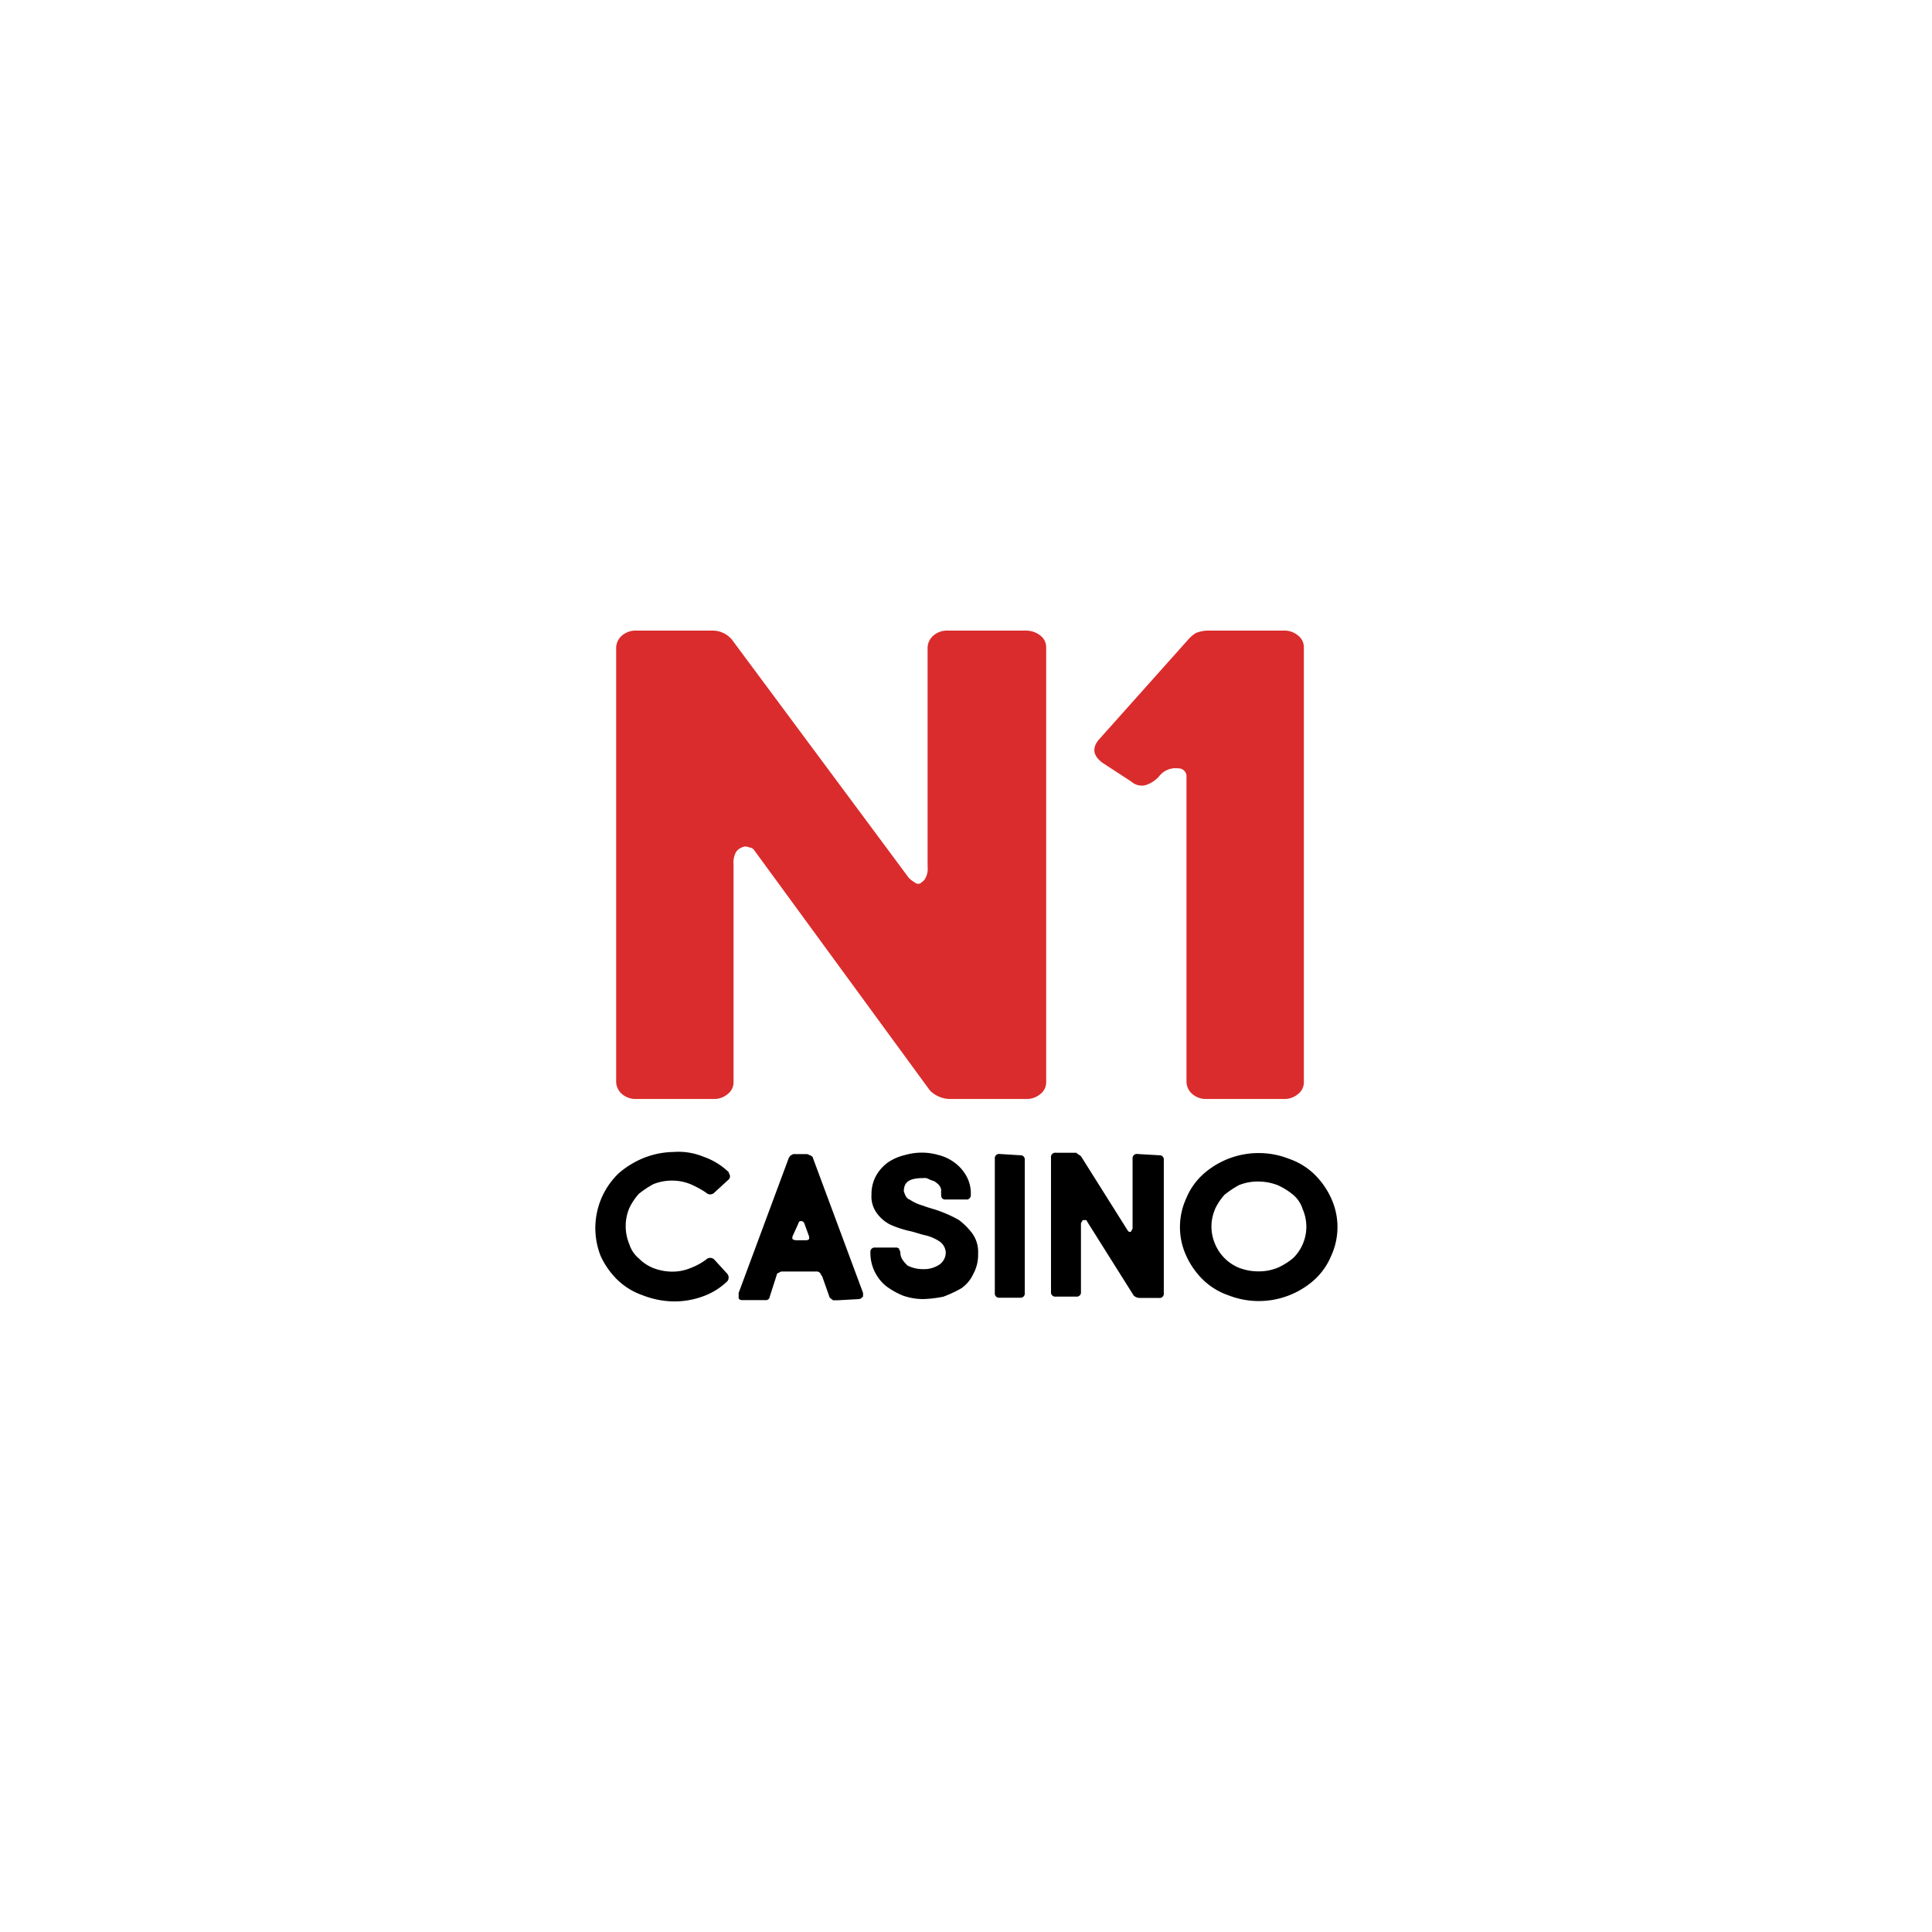
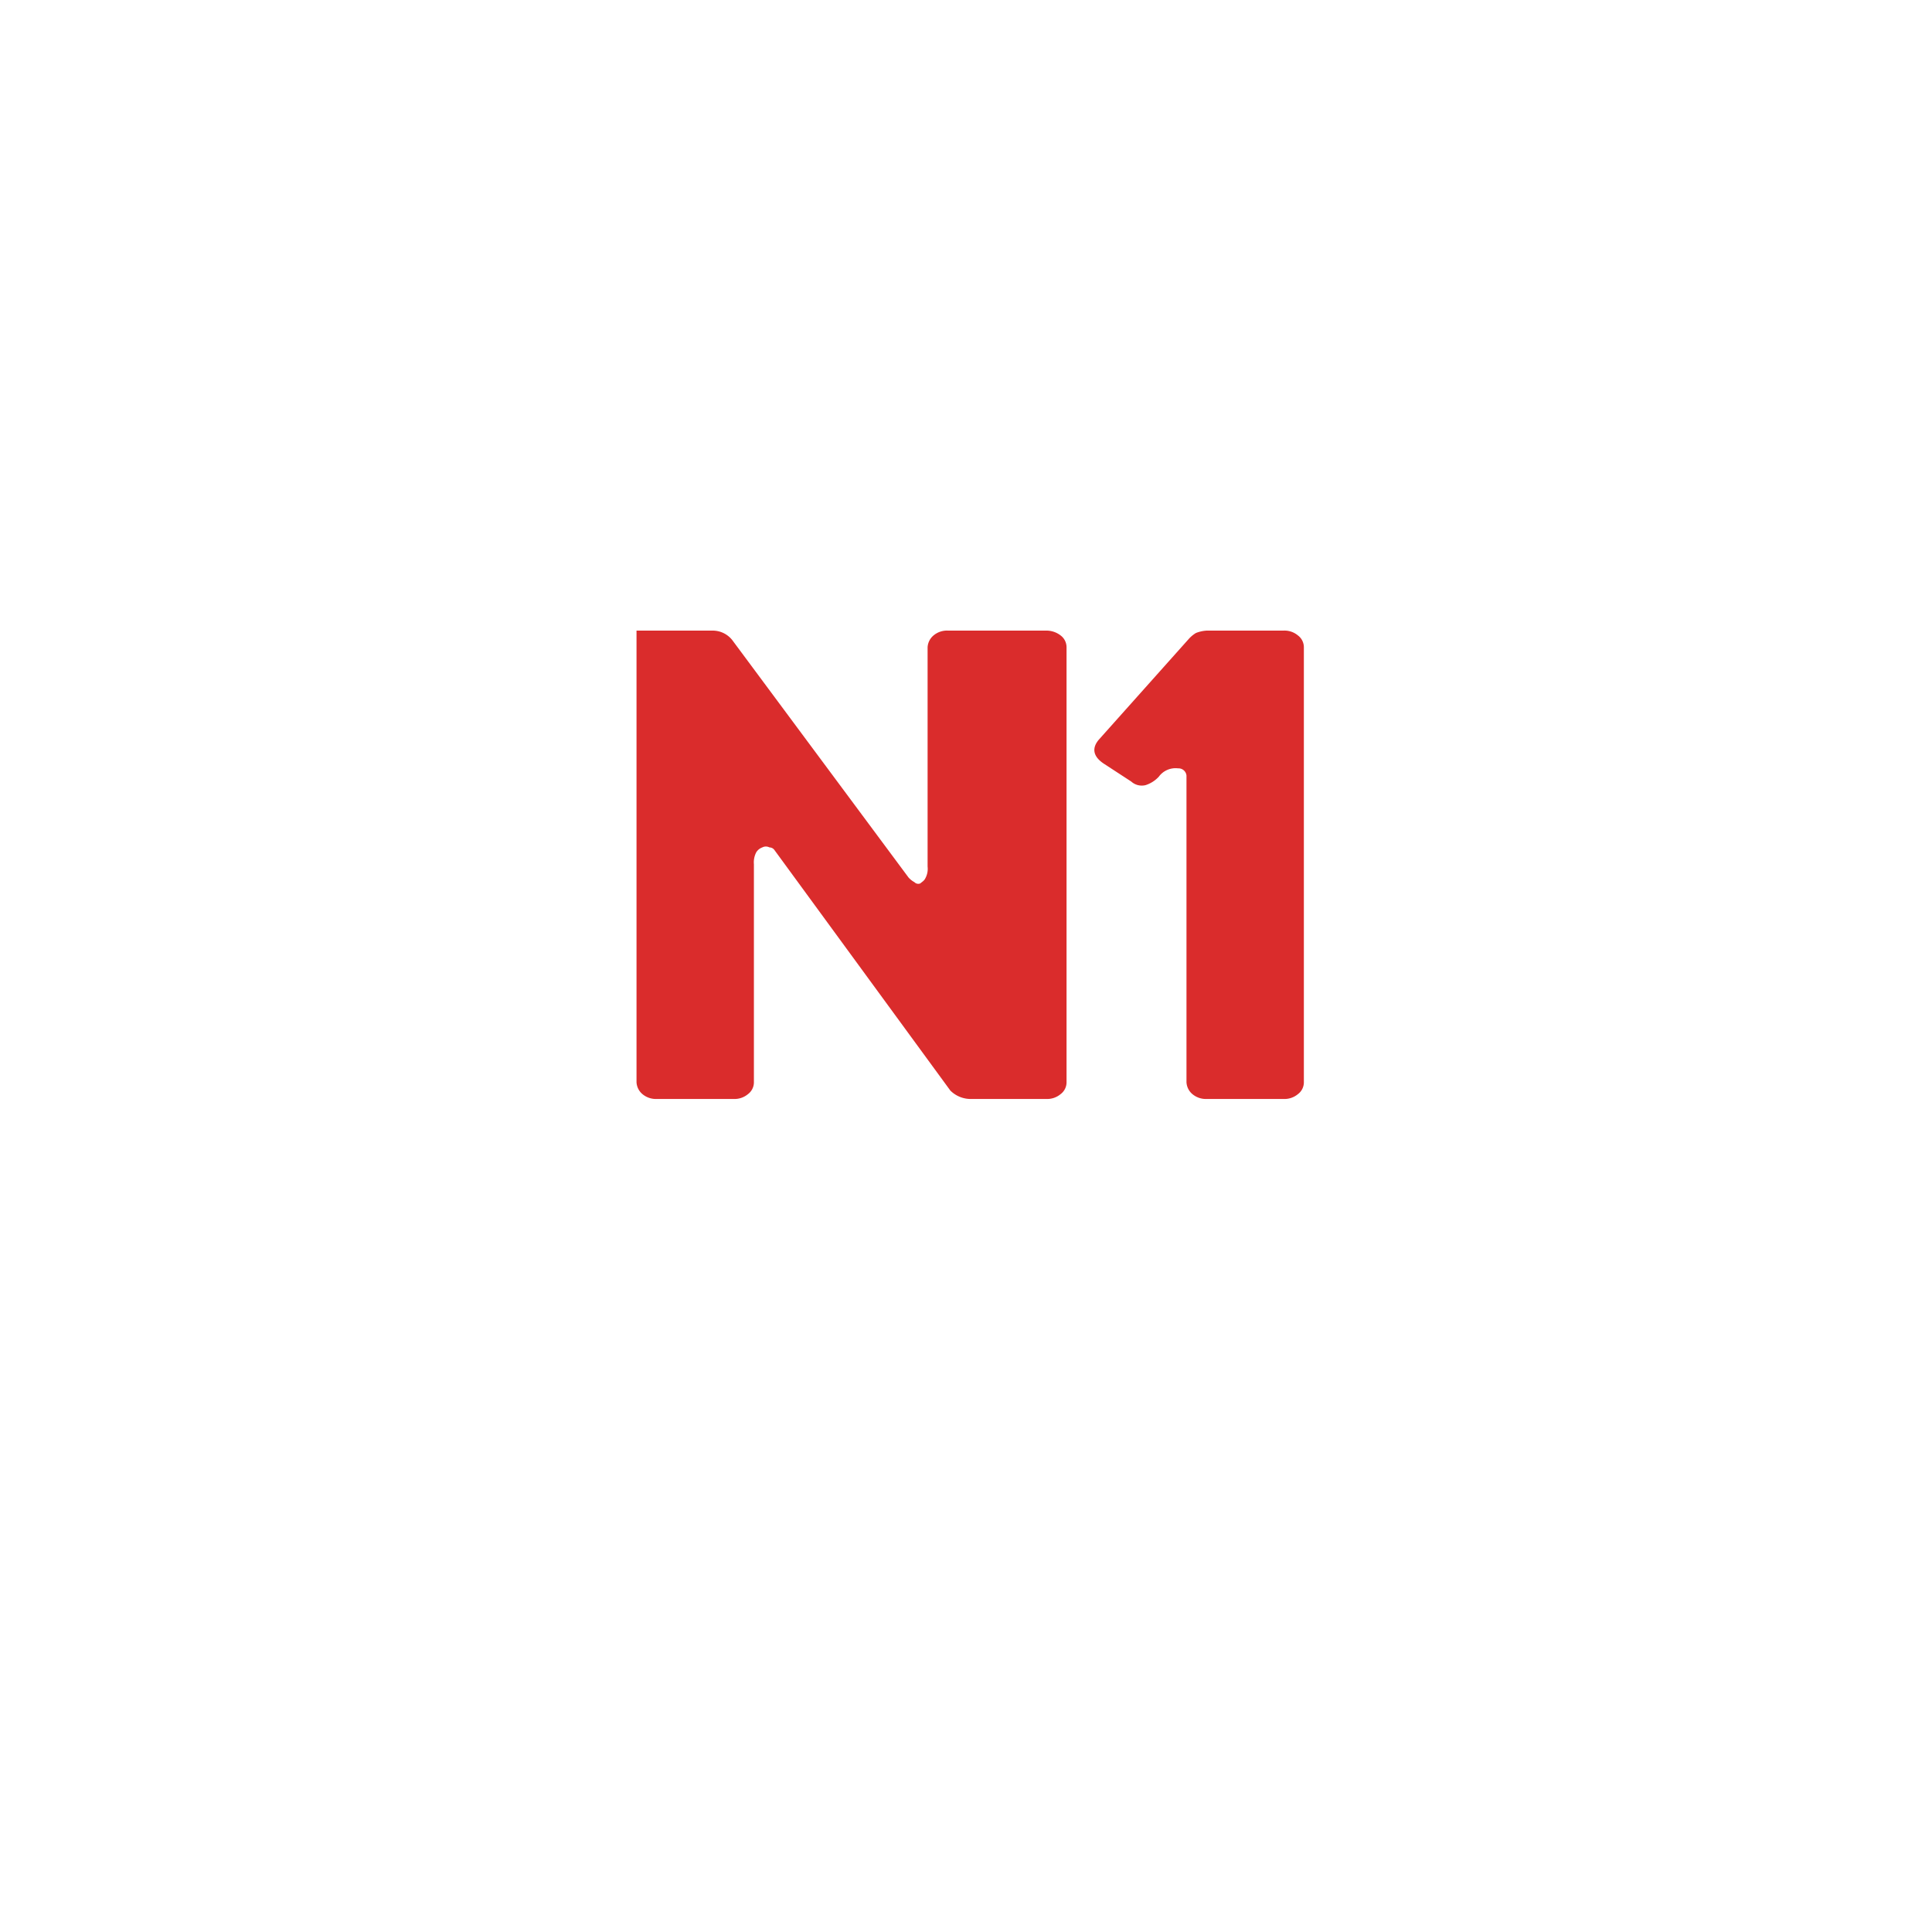
<svg xmlns="http://www.w3.org/2000/svg" id="Layer_1" data-name="Layer 1" viewBox="0 0 500 500">
  <defs>
    <style>.cls-1{fill:#da2c2c;}</style>
  </defs>
  <title>338_500x500_white</title>
-   <path class="cls-1" d="M245.33,163.2a5.41,5.41,0,0,0-3.72,1.24,4.3,4.3,0,0,0-1.55,3.1v56.73a5.1,5.1,0,0,1-.62,3.1c-.31.62-.93.93-1.24,1.24a1.36,1.36,0,0,1-1.55-.31,5.44,5.44,0,0,1-1.55-1.24l-45.57-61.38a6.47,6.47,0,0,0-5-2.48H164.73a5.41,5.41,0,0,0-3.72,1.24,4.3,4.3,0,0,0-1.55,3.1V280.07a4.3,4.3,0,0,0,1.55,3.1,5.41,5.41,0,0,0,3.72,1.24h19.84a5.41,5.41,0,0,0,3.72-1.24,3.82,3.82,0,0,0,1.55-3.1V223.65a5.59,5.59,0,0,1,.62-3.1,3.09,3.09,0,0,1,1.55-1.24,2,2,0,0,1,1.86,0,1.61,1.61,0,0,1,1.24.62l45.57,62.31a7.47,7.47,0,0,0,5.58,2.17h19.22a5.41,5.41,0,0,0,3.72-1.24,3.82,3.82,0,0,0,1.55-3.1V167.54a3.82,3.82,0,0,0-1.55-3.1,6,6,0,0,0-3.72-1.24Zm39.06,28.21c-1.86,2.17-1.55,4.34,1.24,6.2l7.13,4.65a4.07,4.07,0,0,0,3.72.93,8,8,0,0,0,3.41-2.17,5.37,5.37,0,0,1,5-2.17,2.07,2.07,0,0,1,2.17,1.86v79.36a4.3,4.3,0,0,0,1.55,3.1,5.41,5.41,0,0,0,3.72,1.24h19.84a5.41,5.41,0,0,0,3.72-1.24,3.82,3.82,0,0,0,1.55-3.1V167.54a3.82,3.82,0,0,0-1.55-3.1,5.41,5.41,0,0,0-3.72-1.24H312.29a9.05,9.05,0,0,0-2.79.62,8.22,8.22,0,0,0-1.86,1.55Z" />
-   <path d="M155.43,325a20.48,20.48,0,0,0,4.34,6.2,17.7,17.7,0,0,0,6.51,4A23,23,0,0,0,174,336.8a21.4,21.4,0,0,0,7.75-1.24,17.7,17.7,0,0,0,6.51-4,1.55,1.55,0,0,0,0-1.86L184.88,326a1.5,1.5,0,0,0-2.17,0,16.7,16.7,0,0,1-4,2.17,12.44,12.44,0,0,1-4.65.93,14,14,0,0,1-5-.93,11.15,11.15,0,0,1-3.72-2.48,7.9,7.9,0,0,1-2.48-3.72,12.08,12.08,0,0,1,0-9.3,15.58,15.58,0,0,1,2.48-3.72,25.86,25.86,0,0,1,3.72-2.48,12.85,12.85,0,0,1,5-.93,12.44,12.44,0,0,1,4.65.93,25.62,25.62,0,0,1,4,2.17,1.5,1.5,0,0,0,2.17,0l3.72-3.41a1.14,1.14,0,0,0,.31-.93c0-.31-.31-.62-.31-.93a17.7,17.7,0,0,0-6.51-4,17,17,0,0,0-7.75-1.24,21.58,21.58,0,0,0-7.75,1.55,23,23,0,0,0-6.51,4A19.66,19.66,0,0,0,155.43,325Zm67,11.16c.31,0,.62-.31.93-.62v-.93l-13-35c0-.31-.31-.31-.62-.62-.31,0-.62-.31-.93-.31h-3.1a1.14,1.14,0,0,0-.93.31c-.31,0-.31.31-.62.62l-13,35v1.24c0,.31.31.62.93.62h6.2a1,1,0,0,0,.93-.93L201,330a.67.67,0,0,1,.62-.62,1.14,1.14,0,0,1,.93-.31h8.68a1.14,1.14,0,0,1,.93.31c.31.31.31.62.62.93l1.86,5.27c0,.31.62.62.93.93h1.24l5.58-.31Zm-15.81-19.53a.67.67,0,0,1,.62-.62c.31,0,.62,0,.93.62l1.24,3.41v.62a1.14,1.14,0,0,1-.93.31h-2.17a1.86,1.86,0,0,1-1.24-.31v-.62Zm37.2-6.51a1.14,1.14,0,0,0,.93.31H250a1.1,1.1,0,0,0,1.24-1.24,9.1,9.1,0,0,0-1.24-5,10.72,10.72,0,0,0-3.1-3.41,11.75,11.75,0,0,0-4-1.86,15.5,15.5,0,0,0-8.68,0,13.13,13.13,0,0,0-4.34,1.86,10.72,10.72,0,0,0-3.1,3.41,9.82,9.82,0,0,0-1.24,5,7.29,7.29,0,0,0,1.55,5,9.69,9.69,0,0,0,3.41,2.79,27.28,27.28,0,0,0,4.65,1.55c1.55.31,3.1.93,4.65,1.24a11.46,11.46,0,0,1,3.41,1.55,3.7,3.7,0,0,1,1.55,2.79,3.82,3.82,0,0,1-1.55,3.1,7.12,7.12,0,0,1-4.34,1.24,8.58,8.58,0,0,1-4-.93c-.93-.93-1.86-1.86-1.86-3.41,0-.31-.31-.62-.31-.93a1.14,1.14,0,0,0-.93-.31h-5.27a1.1,1.1,0,0,0-1.24,1.24,11.06,11.06,0,0,0,4,8.68,19.76,19.76,0,0,0,4.34,2.48,15.75,15.75,0,0,0,5.27.93,30.54,30.54,0,0,0,5.27-.62,31.29,31.29,0,0,0,4.65-2.17,9.11,9.11,0,0,0,3.1-3.72,10.19,10.19,0,0,0,1.24-5.27,8.12,8.12,0,0,0-1.55-5.27,17.76,17.76,0,0,0-3.41-3.41,31.29,31.29,0,0,0-4.65-2.17c-1.55-.62-3.1-.93-4.65-1.55a11.46,11.46,0,0,1-3.41-1.55c-.93-.31-1.24-1.24-1.55-2.17,0-2.48,1.55-3.41,5-3.41a2.32,2.32,0,0,1,1.55.31c.62.31.93.31,1.55.62.31.31.93.62,1.24,1.24a1.86,1.86,0,0,1,.31,1.24c0,1.24,0,1.55.31,1.86Zm14.88-11.47a1.1,1.1,0,0,0-1.24,1.24v34.72a1.1,1.1,0,0,0,1.24,1.24h5.27a1.1,1.1,0,0,0,1.24-1.24V300.22a1.1,1.1,0,0,0-1.24-1.24Zm35.65,0a1.1,1.1,0,0,0-1.24,1.24v17.67a1.14,1.14,0,0,1-.31.93.3.3,0,0,1-.31.31h-.31l-.31-.31-12.09-19.22c-.31-.31-.93-.62-1.24-.93h-5.27A1.1,1.1,0,0,0,272,299.6v34.72a1.1,1.1,0,0,0,1.24,1.24h5.27a1.1,1.1,0,0,0,1.24-1.24V317a1.14,1.14,0,0,1,.31-.93.3.3,0,0,1,.31-.31H281a.3.3,0,0,1,.31.31l12.09,19.22a2.37,2.37,0,0,0,1.55.62h5a1.1,1.1,0,0,0,1.24-1.24V300.22a1.1,1.1,0,0,0-1.24-1.24ZM307,325a20.48,20.48,0,0,0,4.34,6.2,17.7,17.7,0,0,0,6.51,4,21.55,21.55,0,0,0,22.32-4,17.29,17.29,0,0,0,4.34-6.2,17.82,17.82,0,0,0,0-14.88,20.48,20.48,0,0,0-4.34-6.2,17.7,17.7,0,0,0-6.51-4,21.55,21.55,0,0,0-22.32,4,17.29,17.29,0,0,0-4.34,6.2A17.82,17.82,0,0,0,307,325Zm7.44-12.09a15.58,15.58,0,0,1,2.48-3.72,25.86,25.86,0,0,1,3.72-2.48,12.85,12.85,0,0,1,5-.93,14,14,0,0,1,5,.93,17.58,17.58,0,0,1,4,2.48,7.9,7.9,0,0,1,2.48,3.72,11.35,11.35,0,0,1-2.48,12.71,17.58,17.58,0,0,1-4,2.48,12.85,12.85,0,0,1-5,.93,14,14,0,0,1-5-.93,11.4,11.4,0,0,1-6.2-6.2A11.32,11.32,0,0,1,314.46,312.93Z" />
+   <path class="cls-1" d="M245.33,163.2a5.41,5.41,0,0,0-3.72,1.24,4.3,4.3,0,0,0-1.55,3.1v56.73a5.1,5.1,0,0,1-.62,3.1c-.31.62-.93.93-1.24,1.24a1.36,1.36,0,0,1-1.55-.31,5.44,5.44,0,0,1-1.55-1.24l-45.57-61.38a6.47,6.47,0,0,0-5-2.48H164.73V280.07a4.3,4.3,0,0,0,1.55,3.1,5.41,5.41,0,0,0,3.72,1.24h19.84a5.41,5.41,0,0,0,3.72-1.24,3.82,3.82,0,0,0,1.55-3.1V223.65a5.59,5.59,0,0,1,.62-3.1,3.09,3.09,0,0,1,1.55-1.24,2,2,0,0,1,1.86,0,1.61,1.61,0,0,1,1.24.62l45.57,62.31a7.47,7.47,0,0,0,5.58,2.17h19.22a5.41,5.41,0,0,0,3.72-1.24,3.82,3.82,0,0,0,1.55-3.1V167.54a3.82,3.82,0,0,0-1.55-3.1,6,6,0,0,0-3.72-1.24Zm39.06,28.21c-1.86,2.17-1.55,4.34,1.24,6.2l7.13,4.65a4.07,4.07,0,0,0,3.72.93,8,8,0,0,0,3.41-2.17,5.37,5.37,0,0,1,5-2.17,2.07,2.07,0,0,1,2.17,1.86v79.36a4.3,4.3,0,0,0,1.55,3.1,5.41,5.41,0,0,0,3.72,1.24h19.84a5.41,5.41,0,0,0,3.72-1.24,3.82,3.82,0,0,0,1.55-3.1V167.54a3.82,3.82,0,0,0-1.55-3.1,5.41,5.41,0,0,0-3.72-1.24H312.29a9.05,9.05,0,0,0-2.79.62,8.22,8.22,0,0,0-1.86,1.55Z" />
</svg>